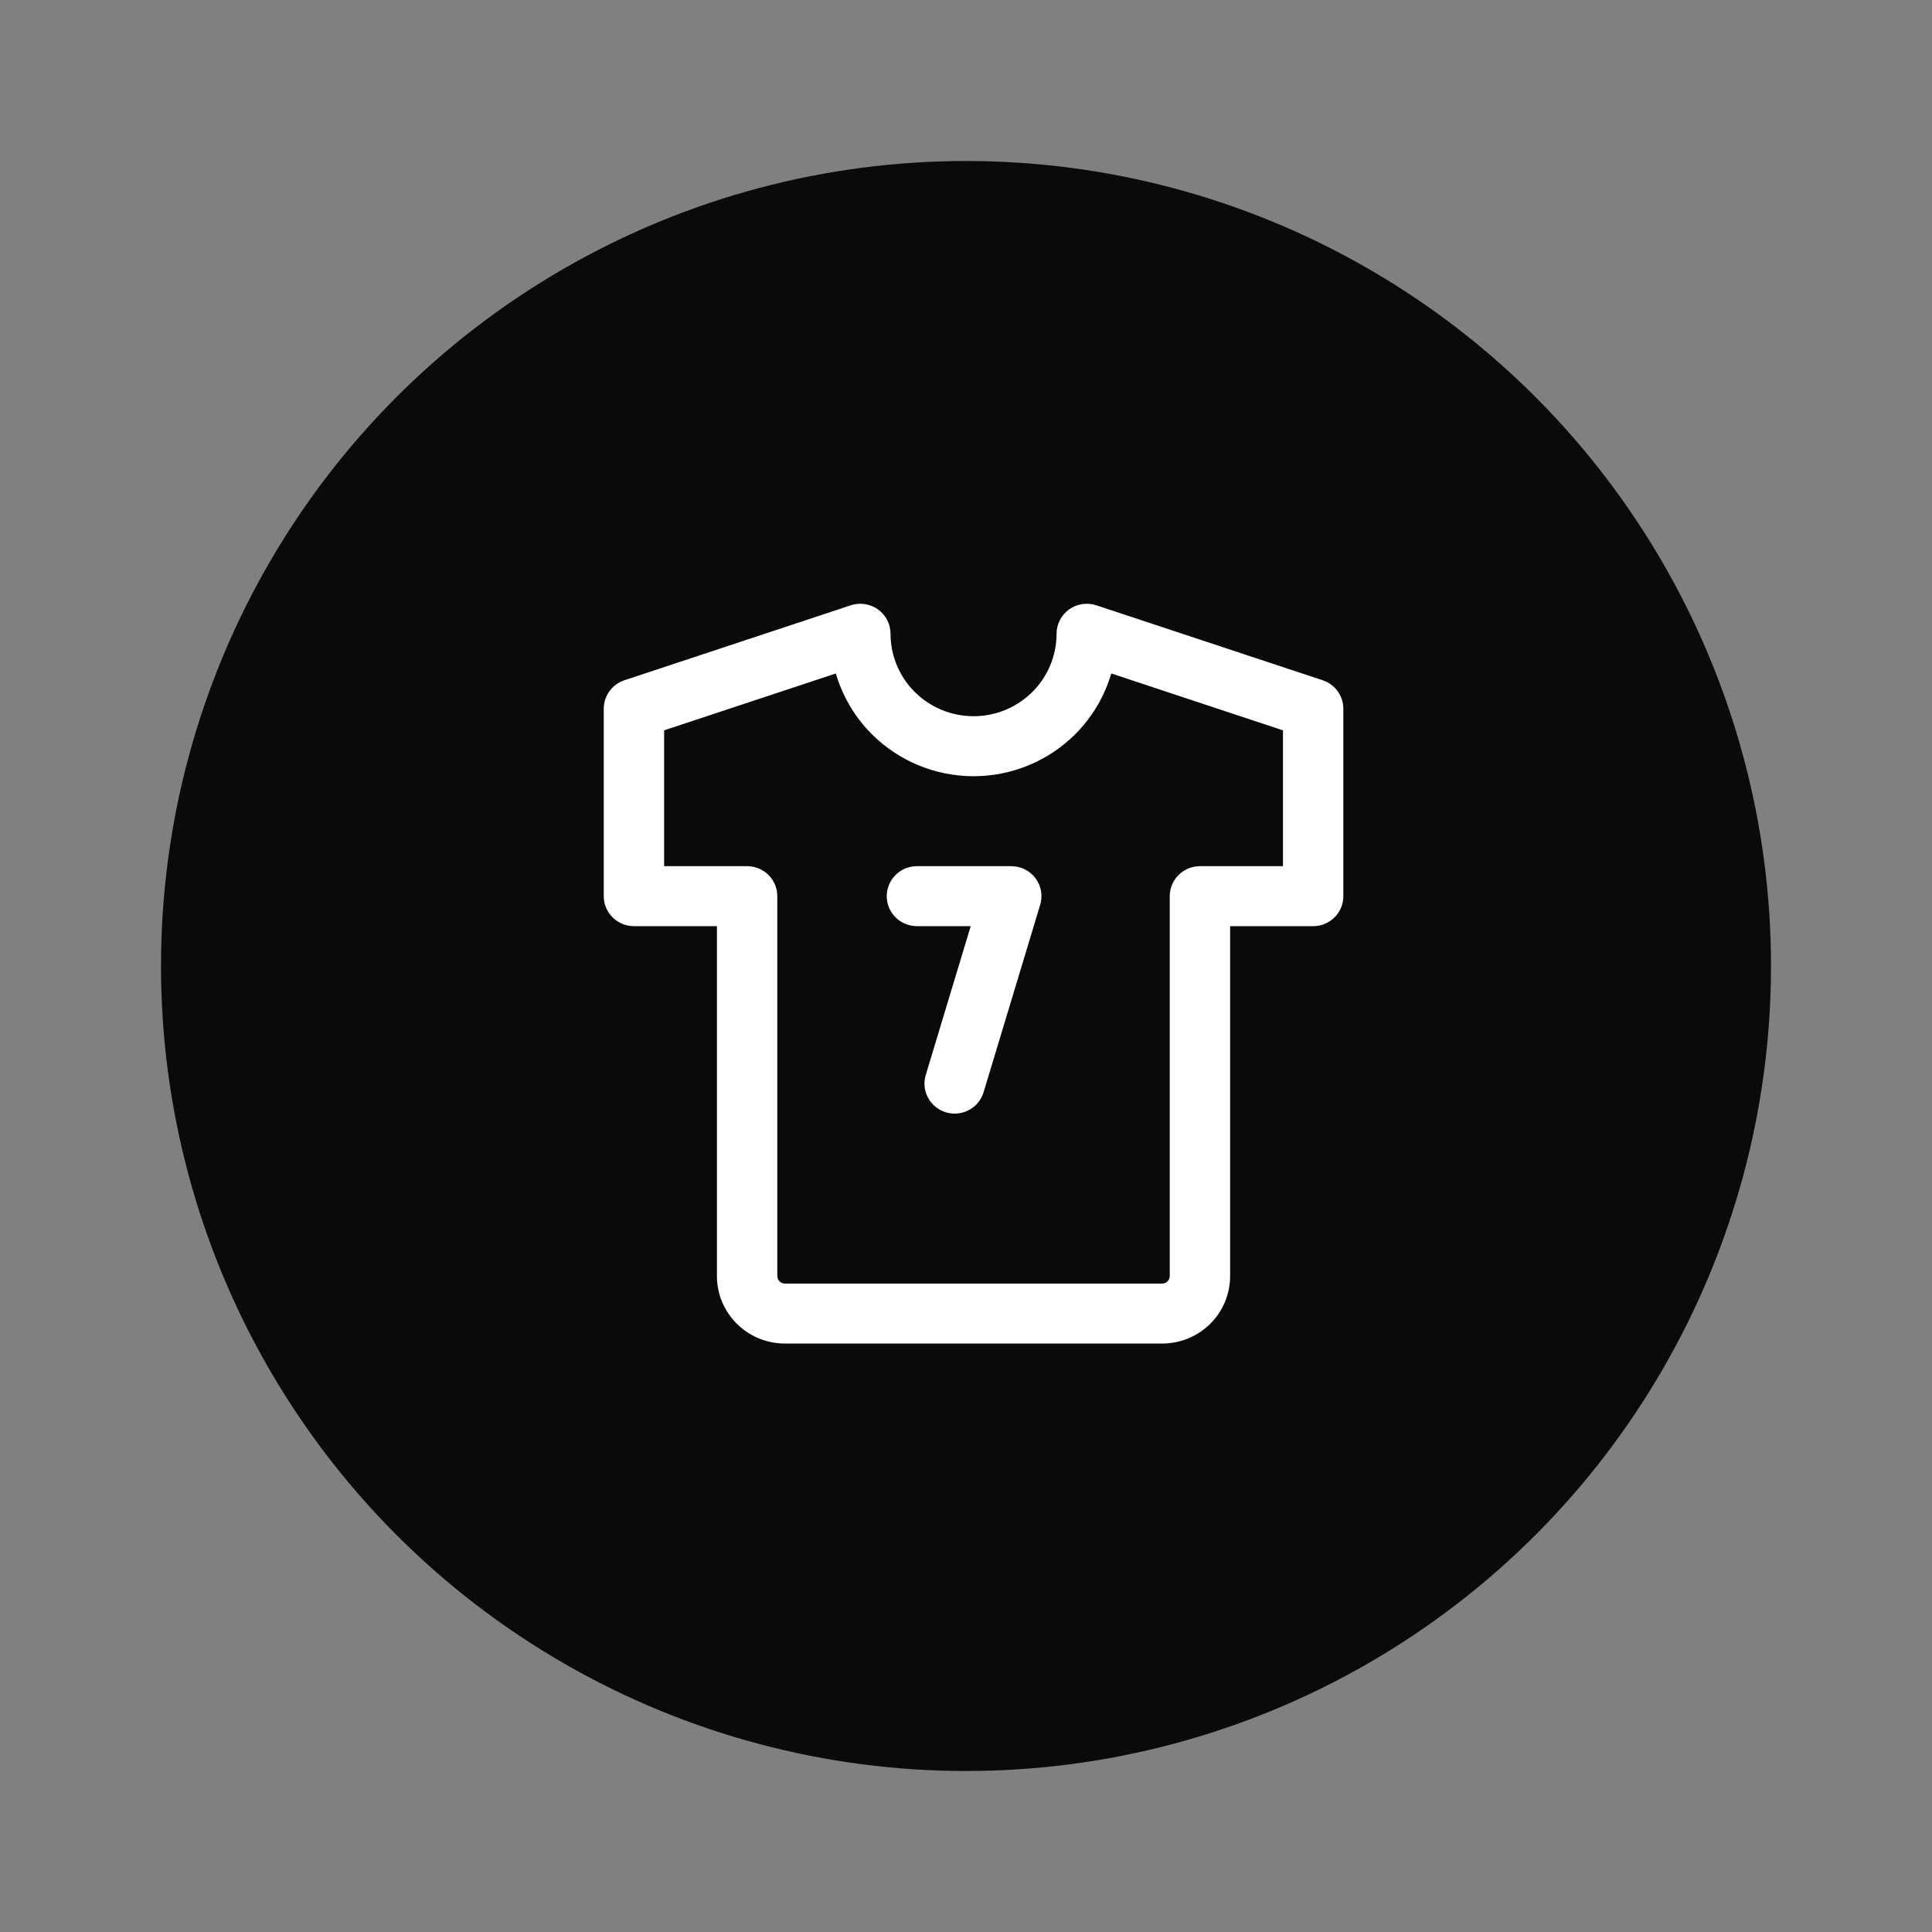
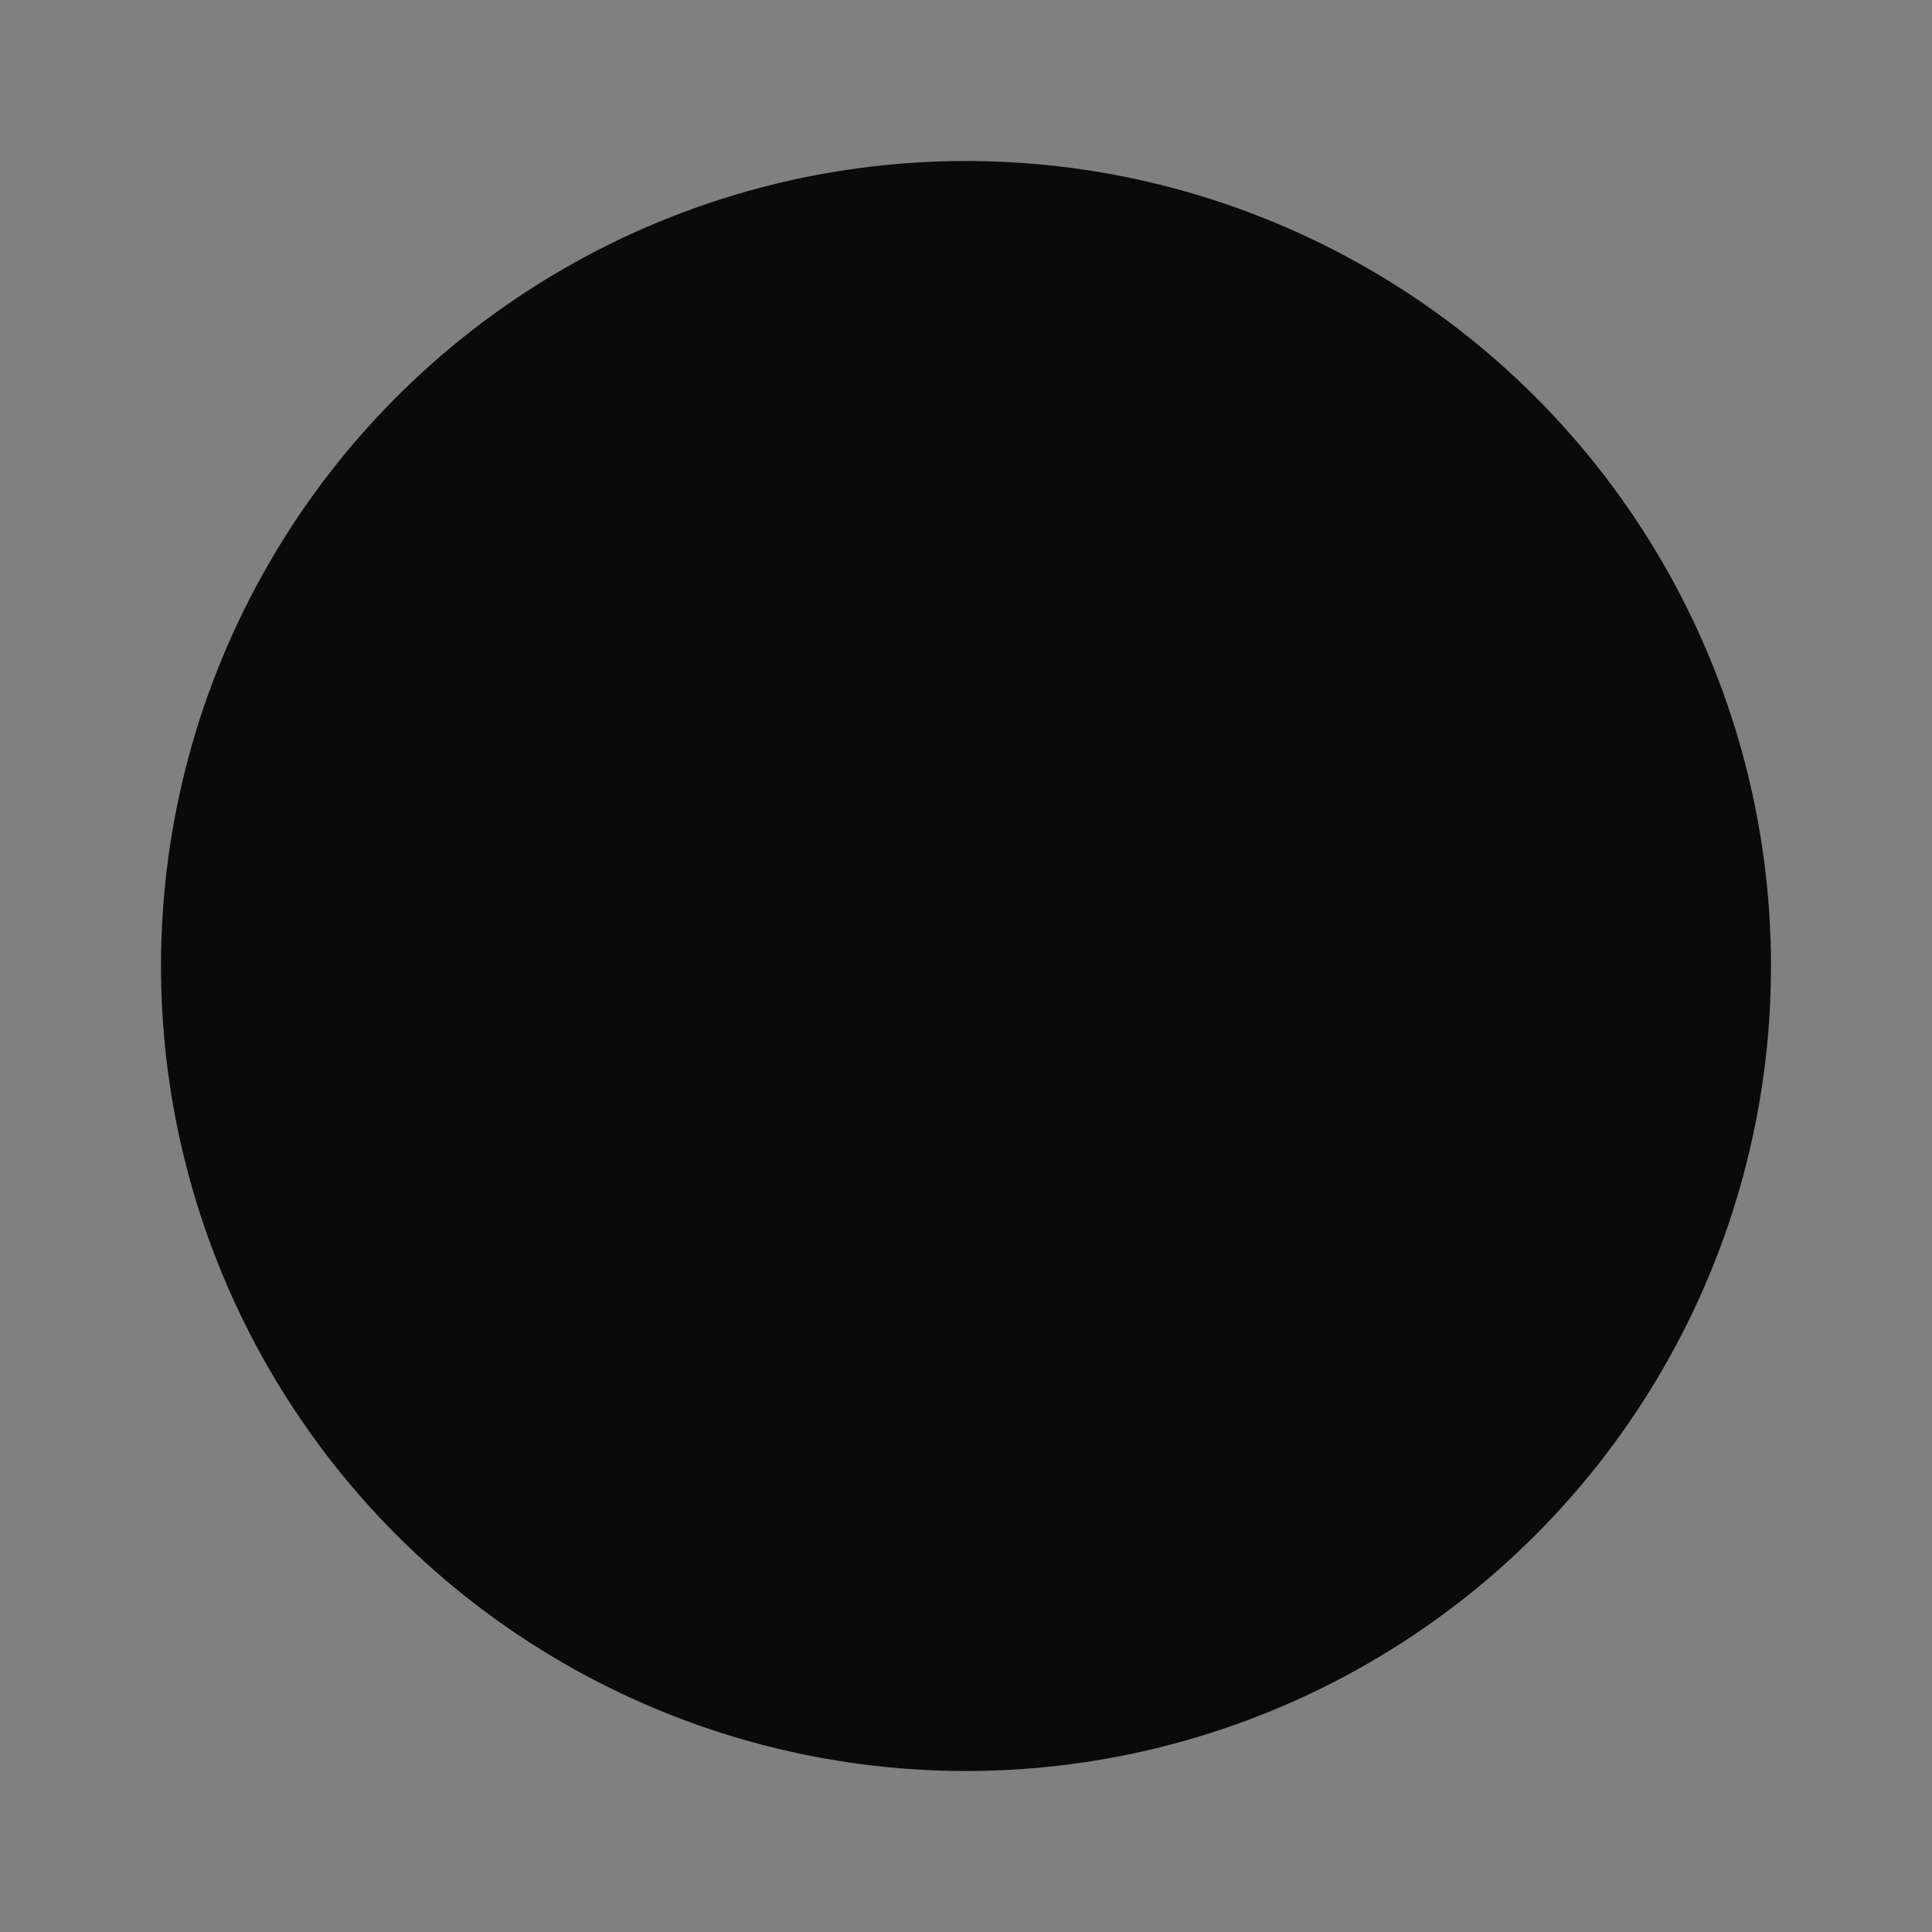
<svg xmlns="http://www.w3.org/2000/svg" width="48" height="48" viewBox="0 0 48 48" fill="none">
  <rect x="0" y="0" width="48" height="48" fill="#808080" stroke="none" />
  <circle cx="24" cy="24" r="20" fill="#0A0A0A" />
-   <path fill-rule="evenodd" clip-rule="evenodd" d="M22.125 15.745C22.125 15.506 22.009 15.281 21.814 15.141C21.618 15.001 21.366 14.963 21.138 15.038L15.513 16.901C15.207 17.003 15 17.287 15 17.608V22.265C15 22.677 15.336 23.01 15.75 23.01H17.812V31.703C17.812 32.148 17.99 32.575 18.307 32.889C18.623 33.203 19.052 33.38 19.5 33.38H28.875C29.323 33.38 29.752 33.203 30.068 32.889C30.385 32.575 30.562 32.148 30.562 31.703V23.01H32.625C33.039 23.01 33.375 22.677 33.375 22.265V17.608C33.375 17.287 33.168 17.003 32.862 16.901L27.237 15.038C27.009 14.963 26.757 15.001 26.561 15.141C26.366 15.281 26.25 15.506 26.25 15.745C26.25 16.289 26.033 16.81 25.646 17.194C25.259 17.578 24.735 17.794 24.188 17.794C23.64 17.794 23.116 17.578 22.729 17.194C22.342 16.81 22.125 16.289 22.125 15.745ZM16.5 21.52V18.145L20.766 16.732C20.932 17.3 21.24 17.822 21.668 18.248C22.337 18.912 23.243 19.285 24.188 19.285C25.132 19.285 26.038 18.912 26.707 18.248C27.135 17.822 27.443 17.3 27.609 16.732L31.875 18.145V21.52H29.812C29.398 21.52 29.062 21.854 29.062 22.265V31.703C29.062 31.753 29.043 31.8 29.008 31.835C28.972 31.87 28.925 31.89 28.875 31.89H19.5C19.45 31.89 19.403 31.87 19.367 31.835C19.332 31.8 19.312 31.753 19.312 31.703V22.265C19.312 21.854 18.977 21.52 18.562 21.52H16.5ZM22.781 21.52C22.367 21.52 22.031 21.854 22.031 22.265C22.031 22.677 22.367 23.01 22.781 23.01H24.117L23 26.708C22.881 27.102 23.107 27.518 23.503 27.636C23.9 27.754 24.318 27.53 24.437 27.136L25.843 22.479C25.912 22.254 25.868 22.009 25.727 21.82C25.585 21.631 25.362 21.52 25.125 21.52H22.781Z" fill="white" />
</svg>